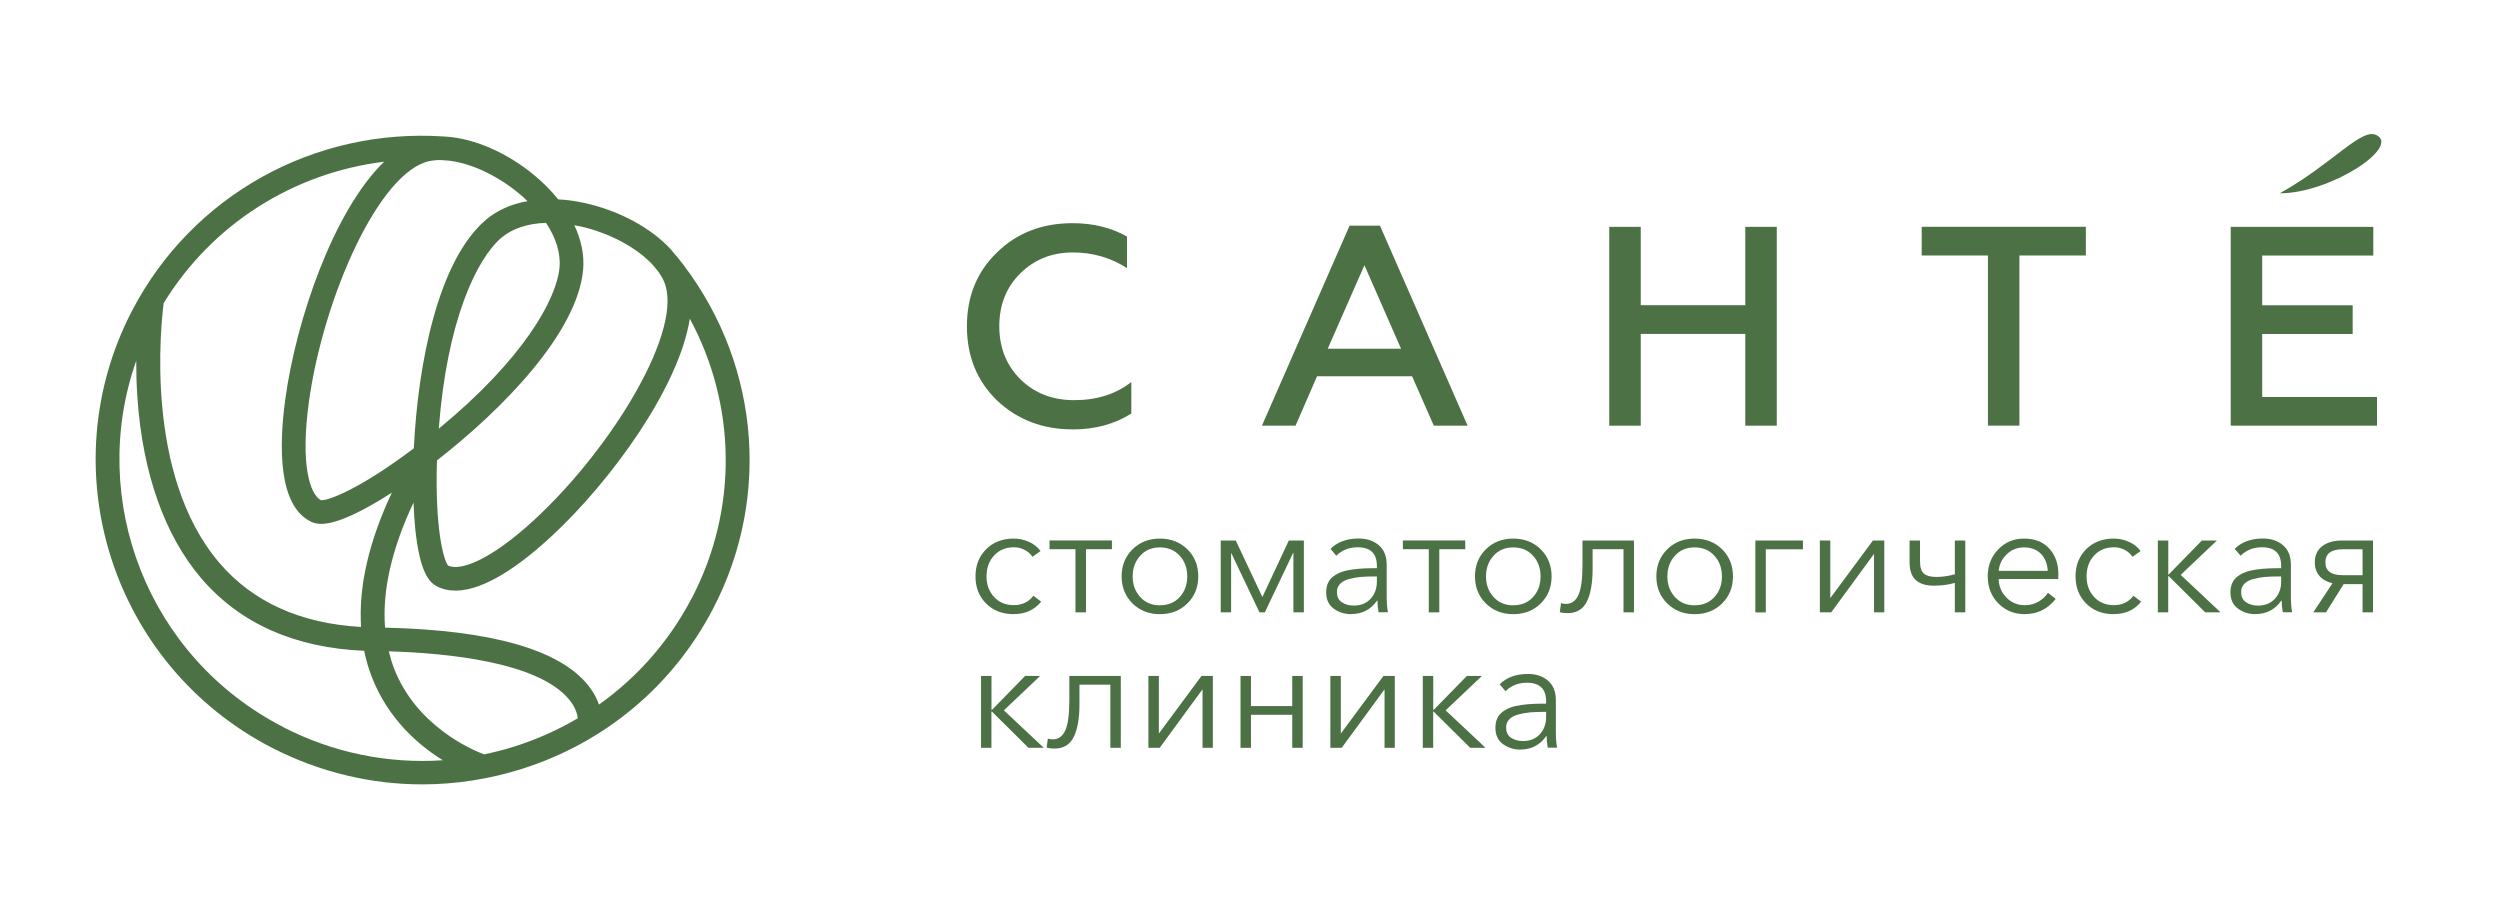
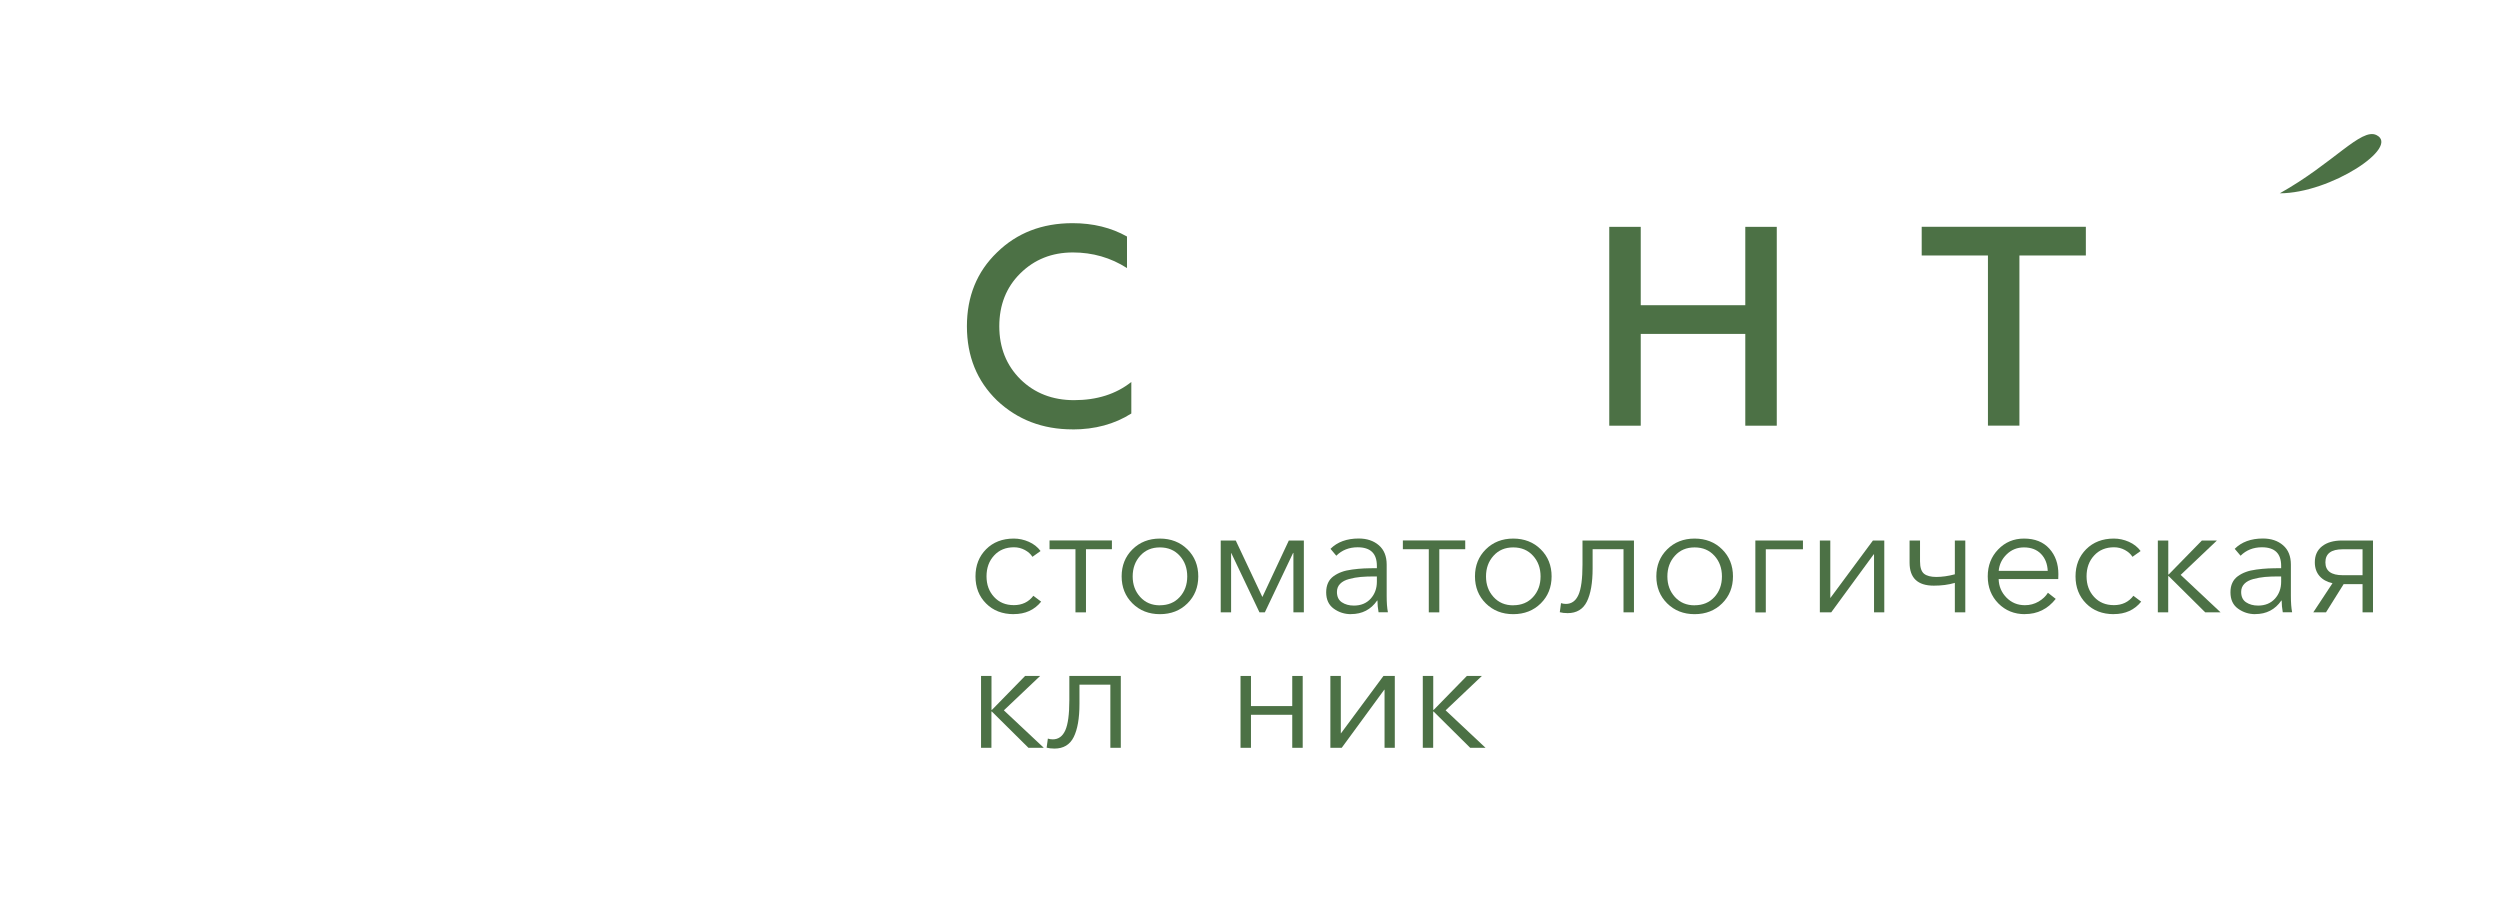
<svg xmlns="http://www.w3.org/2000/svg" id="Layer_1" data-name="Layer 1" viewBox="0 0 387.6 140.4">
  <defs>
    <style> .cls-1 { fill: #4c7145; } </style>
  </defs>
-   <path class="cls-1" d="M104.83,39.66c-.18-.23-.37-.46-.57-.69-.07-.09-.15-.18-.22-.27h0c-3-3.29-7.92-6.01-13.37-7.22-1.41-.31-2.79-.5-4.13-.57-.84-1.04-1.79-2.06-2.87-3.02-4.14-3.71-9.22-6.11-13.66-6.63h0c-.14-.02-.28-.02-.41-.04-.26-.02-.51-.04-.76-.06-20.18-1.35-39.07,9.16-48.36,27-12.83,24.65-3.07,55.07,21.76,67.81,7.3,3.74,15.23,5.64,23.22,5.64,5.17,0,10.38-.8,15.45-2.4,12.9-4.08,23.43-12.91,29.65-24.85,9.27-17.81,7-39.14-5.72-54.72Zm-14.97-4.59c4.66,1.03,8.92,3.35,11.38,6.04,.28,.33,.56,.67,.83,1.01,.33,.46,.62,.94,.83,1.41,3.35,7.32-7.97,25.87-19.94,36.95-7.19,6.66-11.74,8.04-13.48,7.21-.71-.8-2.07-5.86-1.73-16.31,10.29-8.01,21.79-19.84,22.66-29.58,.2-2.23-.28-4.58-1.36-6.88,.28,.05,.54,.1,.81,.17Zm-5.21-.53c1.55,2.33,2.29,4.72,2.1,6.91-.44,4.98-5.68,14.29-18.72,25.01,1.26-16.76,5.89-26.38,9.73-29.62,1.69-1.42,4.08-2.2,6.89-2.29Zm-2.85-3.36c-2.52,.45-4.72,1.42-6.44,2.88-7.49,6.34-10.57,22.49-11.2,35.45-8.39,6.33-13.34,8.17-14.41,8.04-1.7-.94-3.19-5.43-1.87-15.15,2.19-16.08,10.88-35.93,18.82-37.45,.54-.1,1.12-.15,1.72-.13,.41,.02,.82,.05,1.23,.09,3.63,.44,8,2.54,11.54,5.71,.2,.19,.41,.38,.6,.58Zm-22.24-6.11c-7.78,7.51-13.64,24.41-15.33,36.84-.99,7.28-1.11,16.47,3.96,18.96,.4,.2,.9,.35,1.62,.35,1.41,0,3.63-.61,7.5-2.76,1.05-.59,2.21-1.28,3.44-2.08-3.58,7.63-5.17,14.6-4.77,20.82-9.4-.53-16.79-3.87-21.98-9.95-11.66-13.65-9.03-37.11-8.62-40.26,7.49-12.23,20.09-20.19,34.18-21.92Zm-15.63,87.66c-21.02-10.78-30.39-35.23-22.81-56.8,0,1.78,.04,3.73,.19,5.8,.81,11.63,4.22,21.27,9.85,27.88,6.01,7.05,14.52,10.83,25.3,11.29,.29,1.4,.68,2.76,1.2,4.09,2.52,6.48,7.21,10.52,10.99,12.88-8.49,.57-16.98-1.15-24.72-5.12Zm35.85,3c-1.57,.5-3.15,.9-4.73,1.23-1.98-.75-10.48-4.4-13.95-13.31-.33-.86-.6-1.76-.82-2.67,9.23,.28,23.12,1.68,27.92,7.43,1.02,1.22,1.31,2.3,1.38,2.95-3.05,1.8-6.33,3.27-9.79,4.37Zm27.49-23.04c-3.48,6.68-8.42,12.3-14.41,16.55-.3-.9-.81-1.9-1.63-2.94-4.43-5.58-15.04-8.61-31.53-8.99-.45-5.69,1.02-12.19,4.41-19.39,.06,1.52,.15,2.92,.28,4.16,.7,6.61,2.13,8.17,3.29,8.79,.91,.49,1.9,.7,2.95,.7,4.68,0,10.47-4.34,14.87-8.42,9.24-8.56,19.77-23.08,21.45-33.74,7.21,13.35,7.52,29.47,.33,43.28Z" />
  <g>
    <path class="cls-1" d="M166.29,66.57c-4.65,0-8.55-1.5-11.72-4.49-3.11-3.02-4.66-6.86-4.66-11.49s1.55-8.45,4.66-11.45c3.08-3.02,6.99-4.54,11.72-4.54,3.17,0,5.98,.69,8.44,2.07v4.89c-2.52-1.61-5.32-2.42-8.39-2.42-3.26,0-5.98,1.09-8.17,3.26-2.16,2.14-3.24,4.88-3.24,8.19s1.1,6.06,3.29,8.23c2.19,2.14,4.96,3.22,8.3,3.22,3.55,0,6.51-.94,8.88-2.82v4.89c-2.6,1.65-5.63,2.47-9.1,2.47Z" />
-     <path class="cls-1" d="M200.84,66h-5.19l13.59-31.01h4.71l13.59,31.01h-5.24l-3.37-7.66h-14.74l-3.33,7.66Zm10.7-24.88l-5.69,12.95h11.37l-5.68-12.95Z" />
    <path class="cls-1" d="M254.38,66h-4.88v-30.83h4.88v12.15h16.21v-12.15h4.88v30.83h-4.88v-14.23h-16.21v14.23Z" />
    <path class="cls-1" d="M297.94,39.61v-4.45h25.45v4.45h-10.3v26.38h-4.88v-26.38h-10.26Z" />
-     <path class="cls-1" d="M368.54,66h-22.69v-30.83h22.11v4.45h-17.23v7.71h14.03v4.45h-14.03v9.77h17.8v4.45Z" />
    <path class="cls-1" d="M353.46,29.97c7.84,0,18.75-7.19,14.98-9.03-2.36-1.16-6.67,4.38-14.98,9.03Z" />
    <g>
      <path class="cls-1" d="M157.19,95.22c-1.78,0-3.21-.55-4.31-1.66-1.1-1.1-1.64-2.5-1.64-4.2s.55-3.1,1.64-4.2c1.09-1.1,2.53-1.66,4.31-1.66,.79,0,1.57,.17,2.32,.5,.75,.33,1.36,.81,1.82,1.43l-1.26,.9c-.27-.43-.66-.78-1.18-1.06-.52-.28-1.08-.42-1.68-.42-1.27,0-2.3,.42-3.08,1.27-.79,.85-1.18,1.92-1.18,3.23s.39,2.35,1.17,3.2c.78,.85,1.8,1.27,3.07,1.27s2.29-.48,3.02-1.45l1.21,.91c-1.05,1.29-2.46,1.93-4.24,1.93Z" />
      <path class="cls-1" d="M166.74,94.94v-9.79h-4.02v-1.36h9.67v1.36h-4.02v9.79h-1.62Z" />
      <path class="cls-1" d="M179.83,95.22c-1.71,0-3.13-.56-4.25-1.67-1.12-1.11-1.68-2.51-1.68-4.19s.56-3.08,1.68-4.19c1.12-1.11,2.54-1.67,4.25-1.67s3.15,.56,4.27,1.67c1.12,1.11,1.68,2.51,1.68,4.19s-.56,3.08-1.68,4.19c-1.12,1.11-2.54,1.67-4.27,1.67Zm0-1.38c1.27,0,2.29-.42,3.07-1.27,.78-.85,1.17-1.92,1.17-3.2s-.39-2.36-1.17-3.21c-.78-.86-1.8-1.29-3.07-1.29s-2.27,.43-3.05,1.29c-.78,.86-1.17,1.93-1.17,3.21s.39,2.33,1.17,3.19c.78,.86,1.79,1.29,3.05,1.29Z" />
      <path class="cls-1" d="M189.26,94.94v-11.14h2.33l4.12,8.74h.02l4.09-8.74h2.33v11.14h-1.62v-9.21h-.05l-4.38,9.21h-.83l-4.38-9.21h-.02v9.21h-1.62Z" />
      <path class="cls-1" d="M209.47,95.22c-1,0-1.89-.28-2.68-.85s-1.18-1.41-1.18-2.54c0-.56,.1-1.04,.29-1.46,.19-.42,.48-.76,.86-1.04,.38-.27,.79-.49,1.24-.65,.44-.17,.99-.29,1.64-.38,.65-.09,1.26-.14,1.82-.17,.56-.02,1.23-.04,2.01-.04v-.36c0-1.92-.99-2.88-2.98-2.88-1.33,0-2.44,.44-3.31,1.31l-.9-1.07c1.06-1.06,2.52-1.6,4.38-1.6,1.27,0,2.31,.35,3.12,1.05,.81,.7,1.21,1.7,1.21,3v4.88c0,1,.06,1.83,.19,2.5h-1.45c-.11-.63-.17-1.24-.17-1.81h-.05c-.97,1.4-2.32,2.1-4.05,2.1Zm.43-1.33c1.1,0,1.96-.36,2.61-1.07,.64-.71,.96-1.59,.96-2.62v-.83h-.48c-.76,0-1.44,.03-2.03,.08s-1.19,.16-1.79,.32-1.06,.4-1.39,.74c-.33,.33-.5,.75-.5,1.26,0,.73,.25,1.27,.76,1.61,.51,.34,1.13,.51,1.86,.51Z" />
      <path class="cls-1" d="M221.52,94.94v-9.79h-4.02v-1.36h9.67v1.36h-4.02v9.79h-1.62Z" />
      <path class="cls-1" d="M234.61,95.22c-1.71,0-3.13-.56-4.25-1.67-1.12-1.11-1.68-2.51-1.68-4.19s.56-3.08,1.68-4.19,2.54-1.67,4.25-1.67,3.16,.56,4.27,1.67c1.12,1.11,1.68,2.51,1.68,4.19s-.56,3.08-1.68,4.19c-1.12,1.11-2.54,1.67-4.27,1.67Zm0-1.38c1.27,0,2.29-.42,3.07-1.27,.78-.85,1.17-1.92,1.17-3.2s-.39-2.36-1.17-3.21c-.78-.86-1.8-1.29-3.07-1.29s-2.27,.43-3.05,1.29c-.78,.86-1.17,1.93-1.17,3.21s.39,2.33,1.17,3.19c.78,.86,1.79,1.29,3.05,1.29Z" />
      <path class="cls-1" d="M243.04,95.06c-.46,0-.87-.05-1.21-.14l.19-1.41c.24,.08,.49,.12,.76,.12,.87,0,1.52-.46,1.94-1.39,.42-.93,.63-2.49,.63-4.68v-3.76h7.98v11.14h-1.62v-9.79h-4.79v2.98c0,2.24-.3,3.95-.89,5.14-.59,1.19-1.59,1.79-2.99,1.79Z" />
      <path class="cls-1" d="M262.73,95.22c-1.71,0-3.13-.56-4.25-1.67-1.12-1.11-1.68-2.51-1.68-4.19s.56-3.08,1.68-4.19,2.54-1.67,4.25-1.67,3.16,.56,4.27,1.67c1.12,1.11,1.68,2.51,1.68,4.19s-.56,3.08-1.68,4.19c-1.12,1.11-2.54,1.67-4.27,1.67Zm0-1.38c1.27,0,2.29-.42,3.07-1.27,.78-.85,1.17-1.92,1.17-3.2s-.39-2.36-1.17-3.21c-.78-.86-1.8-1.29-3.07-1.29s-2.27,.43-3.05,1.29c-.78,.86-1.17,1.93-1.17,3.21s.39,2.33,1.17,3.19c.78,.86,1.79,1.29,3.05,1.29Z" />
      <path class="cls-1" d="M272.15,94.94v-11.14h7.38v1.36h-5.76v9.79h-1.62Z" />
      <path class="cls-1" d="M282.15,94.94v-11.14h1.62v8.9h.02l6.59-8.9h1.76v11.14h-1.59v-9h-.05l-6.59,9h-1.76Z" />
      <path class="cls-1" d="M303.08,94.94v-4.57c-.98,.29-2.07,.43-3.26,.43-2.51,0-3.76-1.19-3.76-3.57v-3.43h1.62v3.24c0,.94,.21,1.57,.62,1.91,.41,.33,1.05,.5,1.9,.5s1.85-.13,2.88-.41v-5.24h1.62v11.14h-1.62Z" />
      <path class="cls-1" d="M313.94,95.22c-1.65,0-3.02-.56-4.12-1.67-1.09-1.11-1.64-2.51-1.64-4.19s.54-3.06,1.62-4.18,2.41-1.68,4-1.68c1.68,0,2.99,.52,3.93,1.56,.94,1.04,1.4,2.36,1.4,3.96,0,.32,0,.57-.02,.76h-9.24c.03,1.13,.44,2.08,1.21,2.87,.78,.79,1.73,1.18,2.86,1.18,.78,0,1.48-.19,2.12-.56,.63-.37,1.12-.83,1.45-1.37l1.21,.95c-1.24,1.57-2.83,2.36-4.79,2.36Zm-4.05-6.71h7.59c-.05-1.08-.39-1.96-1.04-2.63s-1.53-1.01-2.65-1.01c-1.05,0-1.94,.36-2.68,1.08-.74,.72-1.15,1.58-1.23,2.56Z" />
      <path class="cls-1" d="M327.74,95.22c-1.78,0-3.21-.55-4.31-1.66-1.09-1.1-1.64-2.5-1.64-4.2s.55-3.1,1.64-4.2c1.1-1.1,2.53-1.66,4.31-1.66,.79,0,1.57,.17,2.32,.5,.75,.33,1.36,.81,1.82,1.43l-1.26,.9c-.27-.43-.66-.78-1.18-1.06-.52-.28-1.08-.42-1.68-.42-1.27,0-2.3,.42-3.08,1.27-.79,.85-1.18,1.92-1.18,3.23s.39,2.35,1.17,3.2c.78,.85,1.8,1.27,3.07,1.27s2.29-.48,3.02-1.45l1.21,.91c-1.05,1.29-2.46,1.93-4.24,1.93Z" />
      <path class="cls-1" d="M334.55,94.94v-11.14h1.62v5.26h.07l5.14-5.26h2.33l-5.62,5.33,6.19,5.81h-2.38l-5.67-5.62h-.07v5.62h-1.62Z" />
      <path class="cls-1" d="M349.67,95.22c-1,0-1.89-.28-2.68-.85-.79-.56-1.18-1.41-1.18-2.54,0-.56,.09-1.04,.29-1.46,.19-.42,.48-.76,.86-1.04,.38-.27,.79-.49,1.24-.65,.44-.17,.99-.29,1.64-.38,.65-.09,1.26-.14,1.82-.17,.56-.02,1.23-.04,2.01-.04v-.36c0-1.92-.99-2.88-2.98-2.88-1.33,0-2.44,.44-3.31,1.31l-.91-1.07c1.06-1.06,2.52-1.6,4.38-1.6,1.27,0,2.31,.35,3.12,1.05s1.21,1.7,1.21,3v4.88c0,1,.06,1.83,.19,2.5h-1.45c-.11-.63-.17-1.24-.17-1.81h-.05c-.97,1.4-2.32,2.1-4.05,2.1Zm.43-1.33c1.09,0,1.96-.36,2.61-1.07,.64-.71,.96-1.59,.96-2.62v-.83h-.48c-.76,0-1.44,.03-2.04,.08-.6,.06-1.19,.16-1.79,.32-.59,.16-1.06,.4-1.39,.74s-.5,.75-.5,1.26c0,.73,.25,1.27,.76,1.61,.51,.34,1.13,.51,1.86,.51Z" />
      <path class="cls-1" d="M358.65,94.94l2.98-4.52c-.86-.19-1.53-.56-2.01-1.11-.48-.55-.73-1.26-.73-2.13,0-1.08,.38-1.91,1.14-2.5s1.79-.88,3.09-.88h4.79v11.14h-1.62v-4.38h-2.93l-2.74,4.38h-1.98Zm4.57-5.76h3.07v-4.02h-3.07c-1.79,0-2.69,.67-2.69,2.02s.9,2,2.69,2Z" />
      <path class="cls-1" d="M152.1,115.94v-11.14h1.62v5.26h.07l5.14-5.26h2.33l-5.62,5.33,6.19,5.81h-2.38l-5.67-5.62h-.07v5.62h-1.62Z" />
      <path class="cls-1" d="M163.48,116.06c-.46,0-.87-.05-1.21-.14l.19-1.41c.24,.08,.49,.12,.76,.12,.87,0,1.52-.46,1.94-1.39,.42-.93,.63-2.49,.63-4.68v-3.76h7.98v11.14h-1.62v-9.79h-4.79v2.98c0,2.24-.3,3.95-.89,5.14-.59,1.19-1.59,1.79-2.99,1.79Z" />
-       <path class="cls-1" d="M178.05,115.94v-11.14h1.62v8.9h.02l6.59-8.9h1.76v11.14h-1.6v-9h-.05l-6.59,9h-1.76Z" />
      <path class="cls-1" d="M192.33,115.94v-11.14h1.62v4.67h6.4v-4.67h1.62v11.14h-1.62v-5.12h-6.4v5.12h-1.62Z" />
      <path class="cls-1" d="M206.26,115.94v-11.14h1.62v8.9h.02l6.59-8.9h1.76v11.14h-1.59v-9h-.05l-6.59,9h-1.76Z" />
      <path class="cls-1" d="M220.59,115.94v-11.14h1.62v5.26h.07l5.14-5.26h2.33l-5.62,5.33,6.19,5.81h-2.38l-5.67-5.62h-.07v5.62h-1.62Z" />
-       <path class="cls-1" d="M235.71,116.22c-1,0-1.89-.28-2.68-.85-.79-.56-1.18-1.41-1.18-2.54,0-.56,.09-1.04,.29-1.46,.19-.42,.48-.76,.86-1.04,.38-.27,.79-.49,1.24-.65,.44-.17,.99-.29,1.64-.38,.65-.09,1.26-.14,1.82-.17,.56-.02,1.23-.04,2.01-.04v-.36c0-1.92-.99-2.88-2.98-2.88-1.33,0-2.44,.44-3.31,1.31l-.91-1.07c1.06-1.06,2.52-1.6,4.38-1.6,1.27,0,2.31,.35,3.12,1.05s1.21,1.7,1.21,3v4.88c0,1,.06,1.83,.19,2.5h-1.45c-.11-.63-.17-1.24-.17-1.81h-.05c-.97,1.4-2.32,2.1-4.05,2.1Zm.43-1.33c1.09,0,1.96-.36,2.61-1.07,.64-.71,.96-1.59,.96-2.62v-.83h-.48c-.76,0-1.44,.03-2.04,.08-.6,.06-1.19,.16-1.79,.32-.59,.16-1.06,.4-1.39,.74s-.5,.75-.5,1.26c0,.73,.25,1.27,.76,1.61,.51,.34,1.13,.51,1.86,.51Z" />
    </g>
  </g>
</svg>